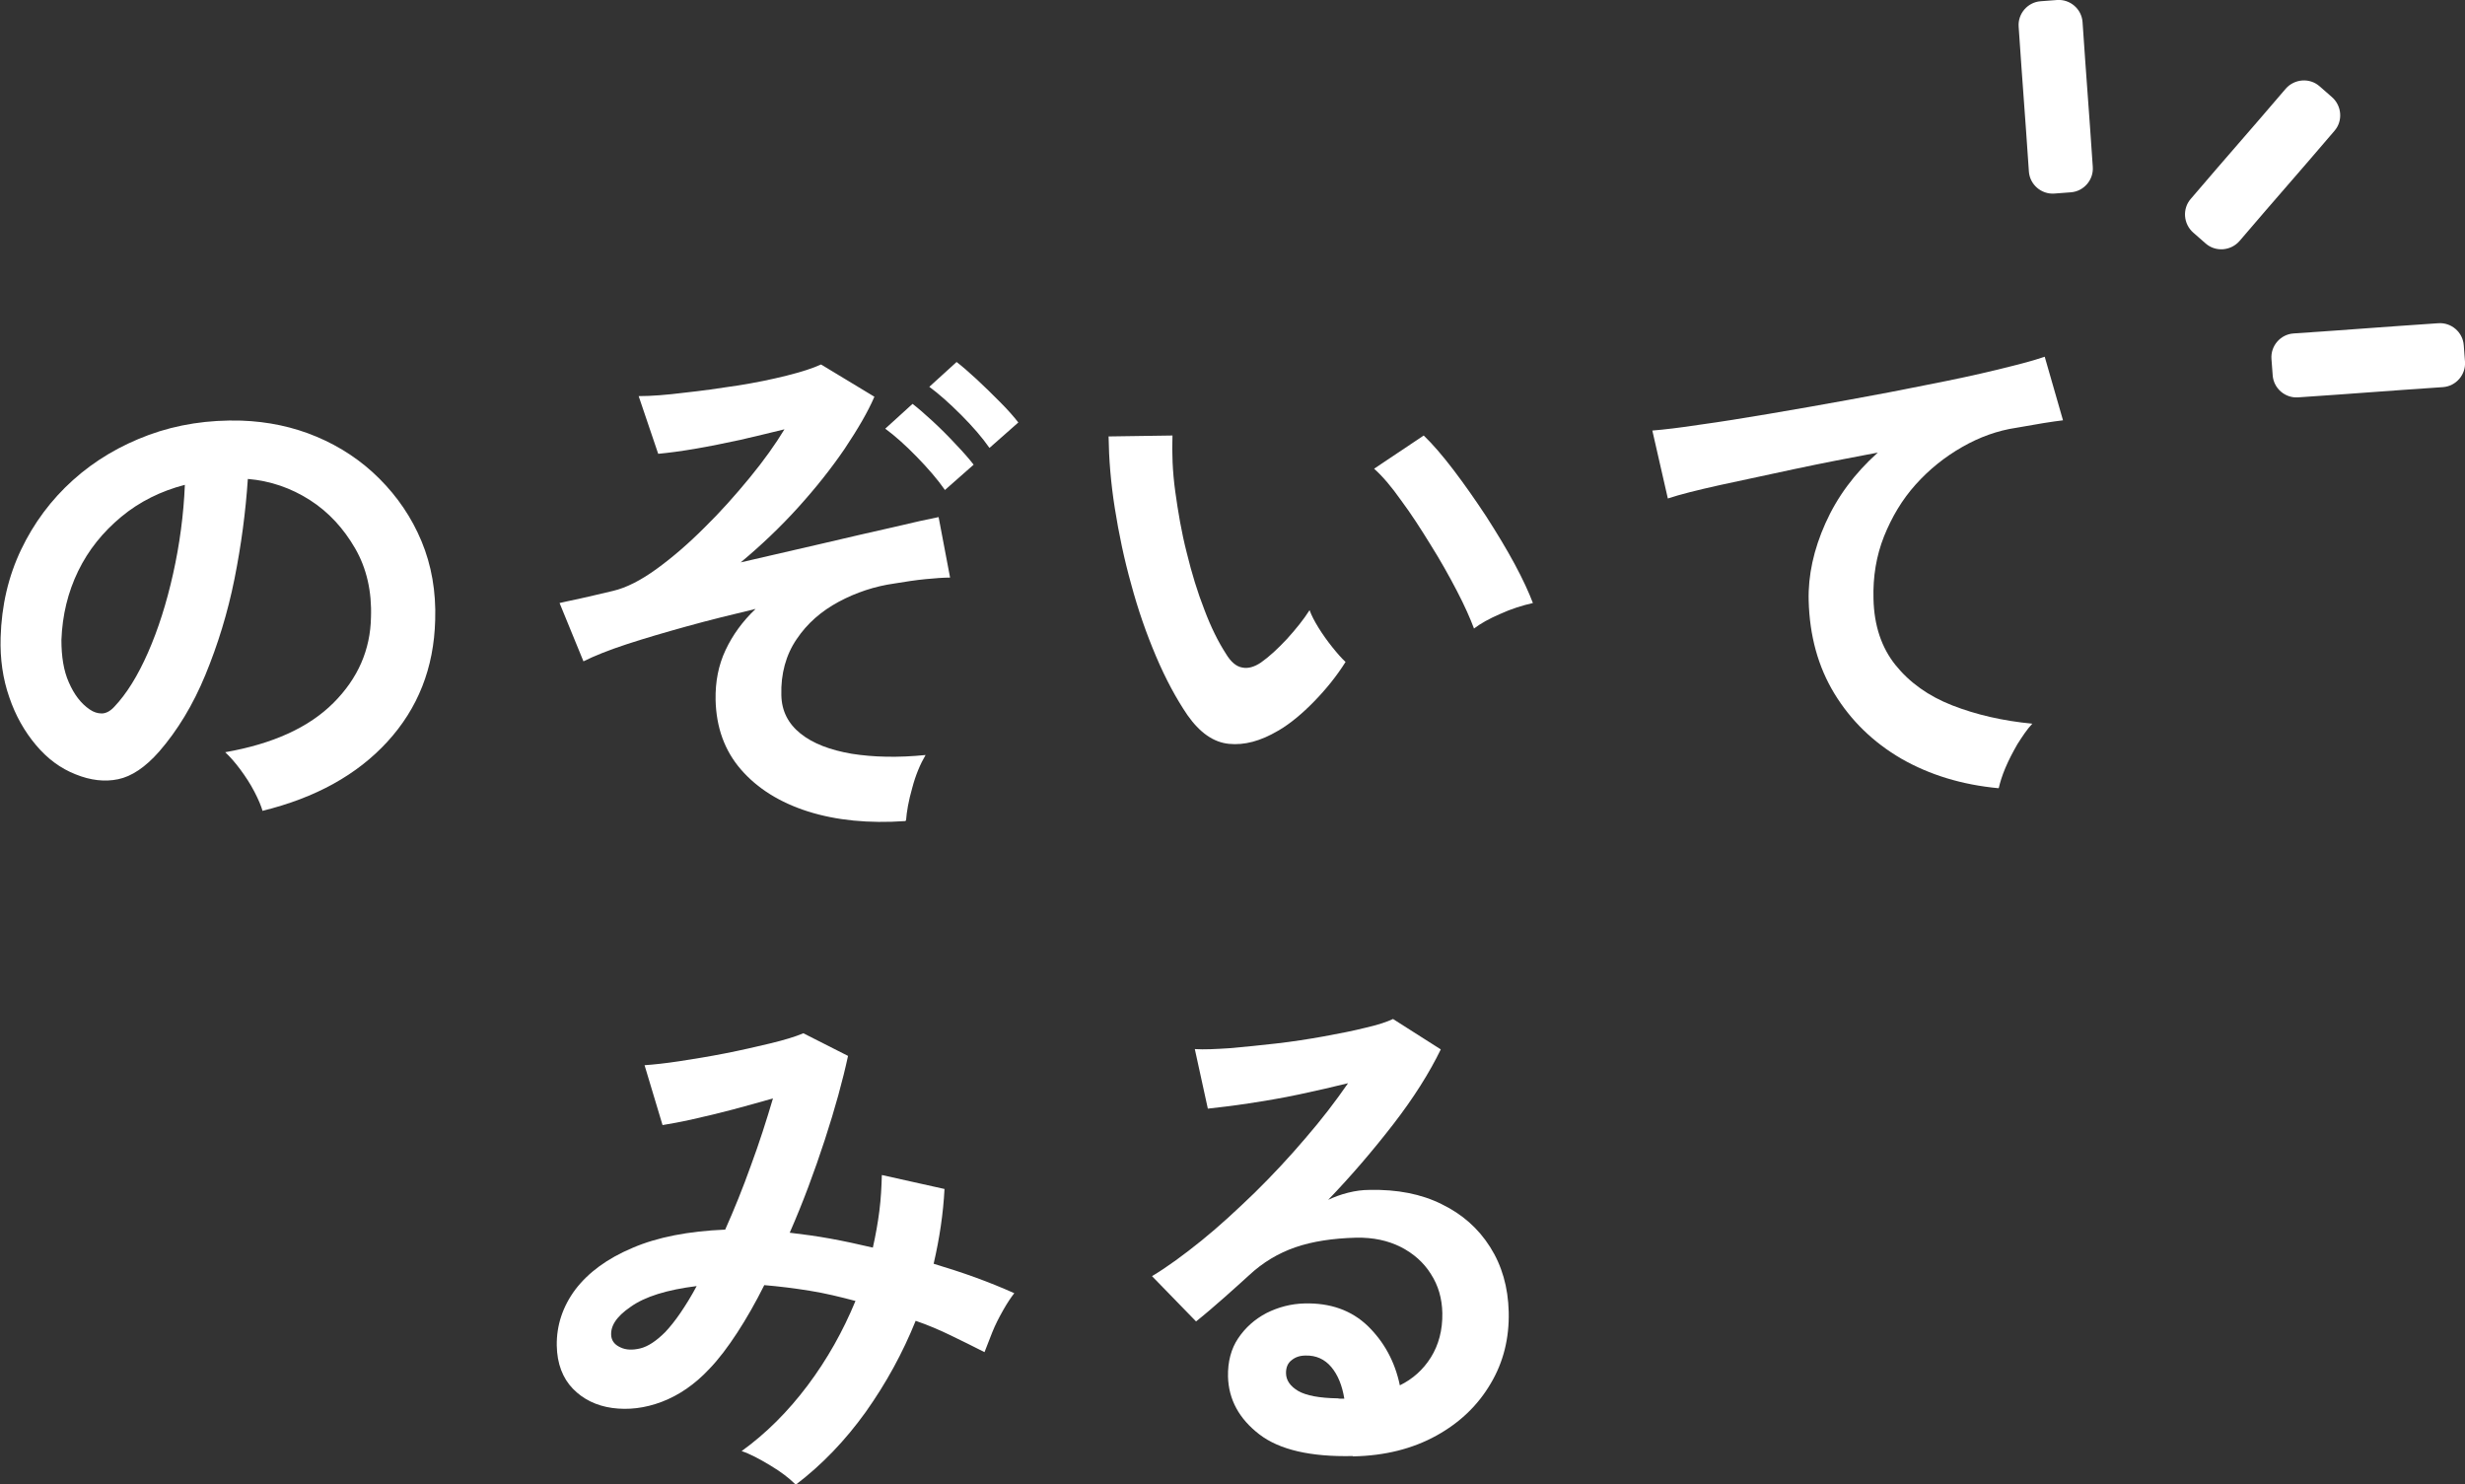
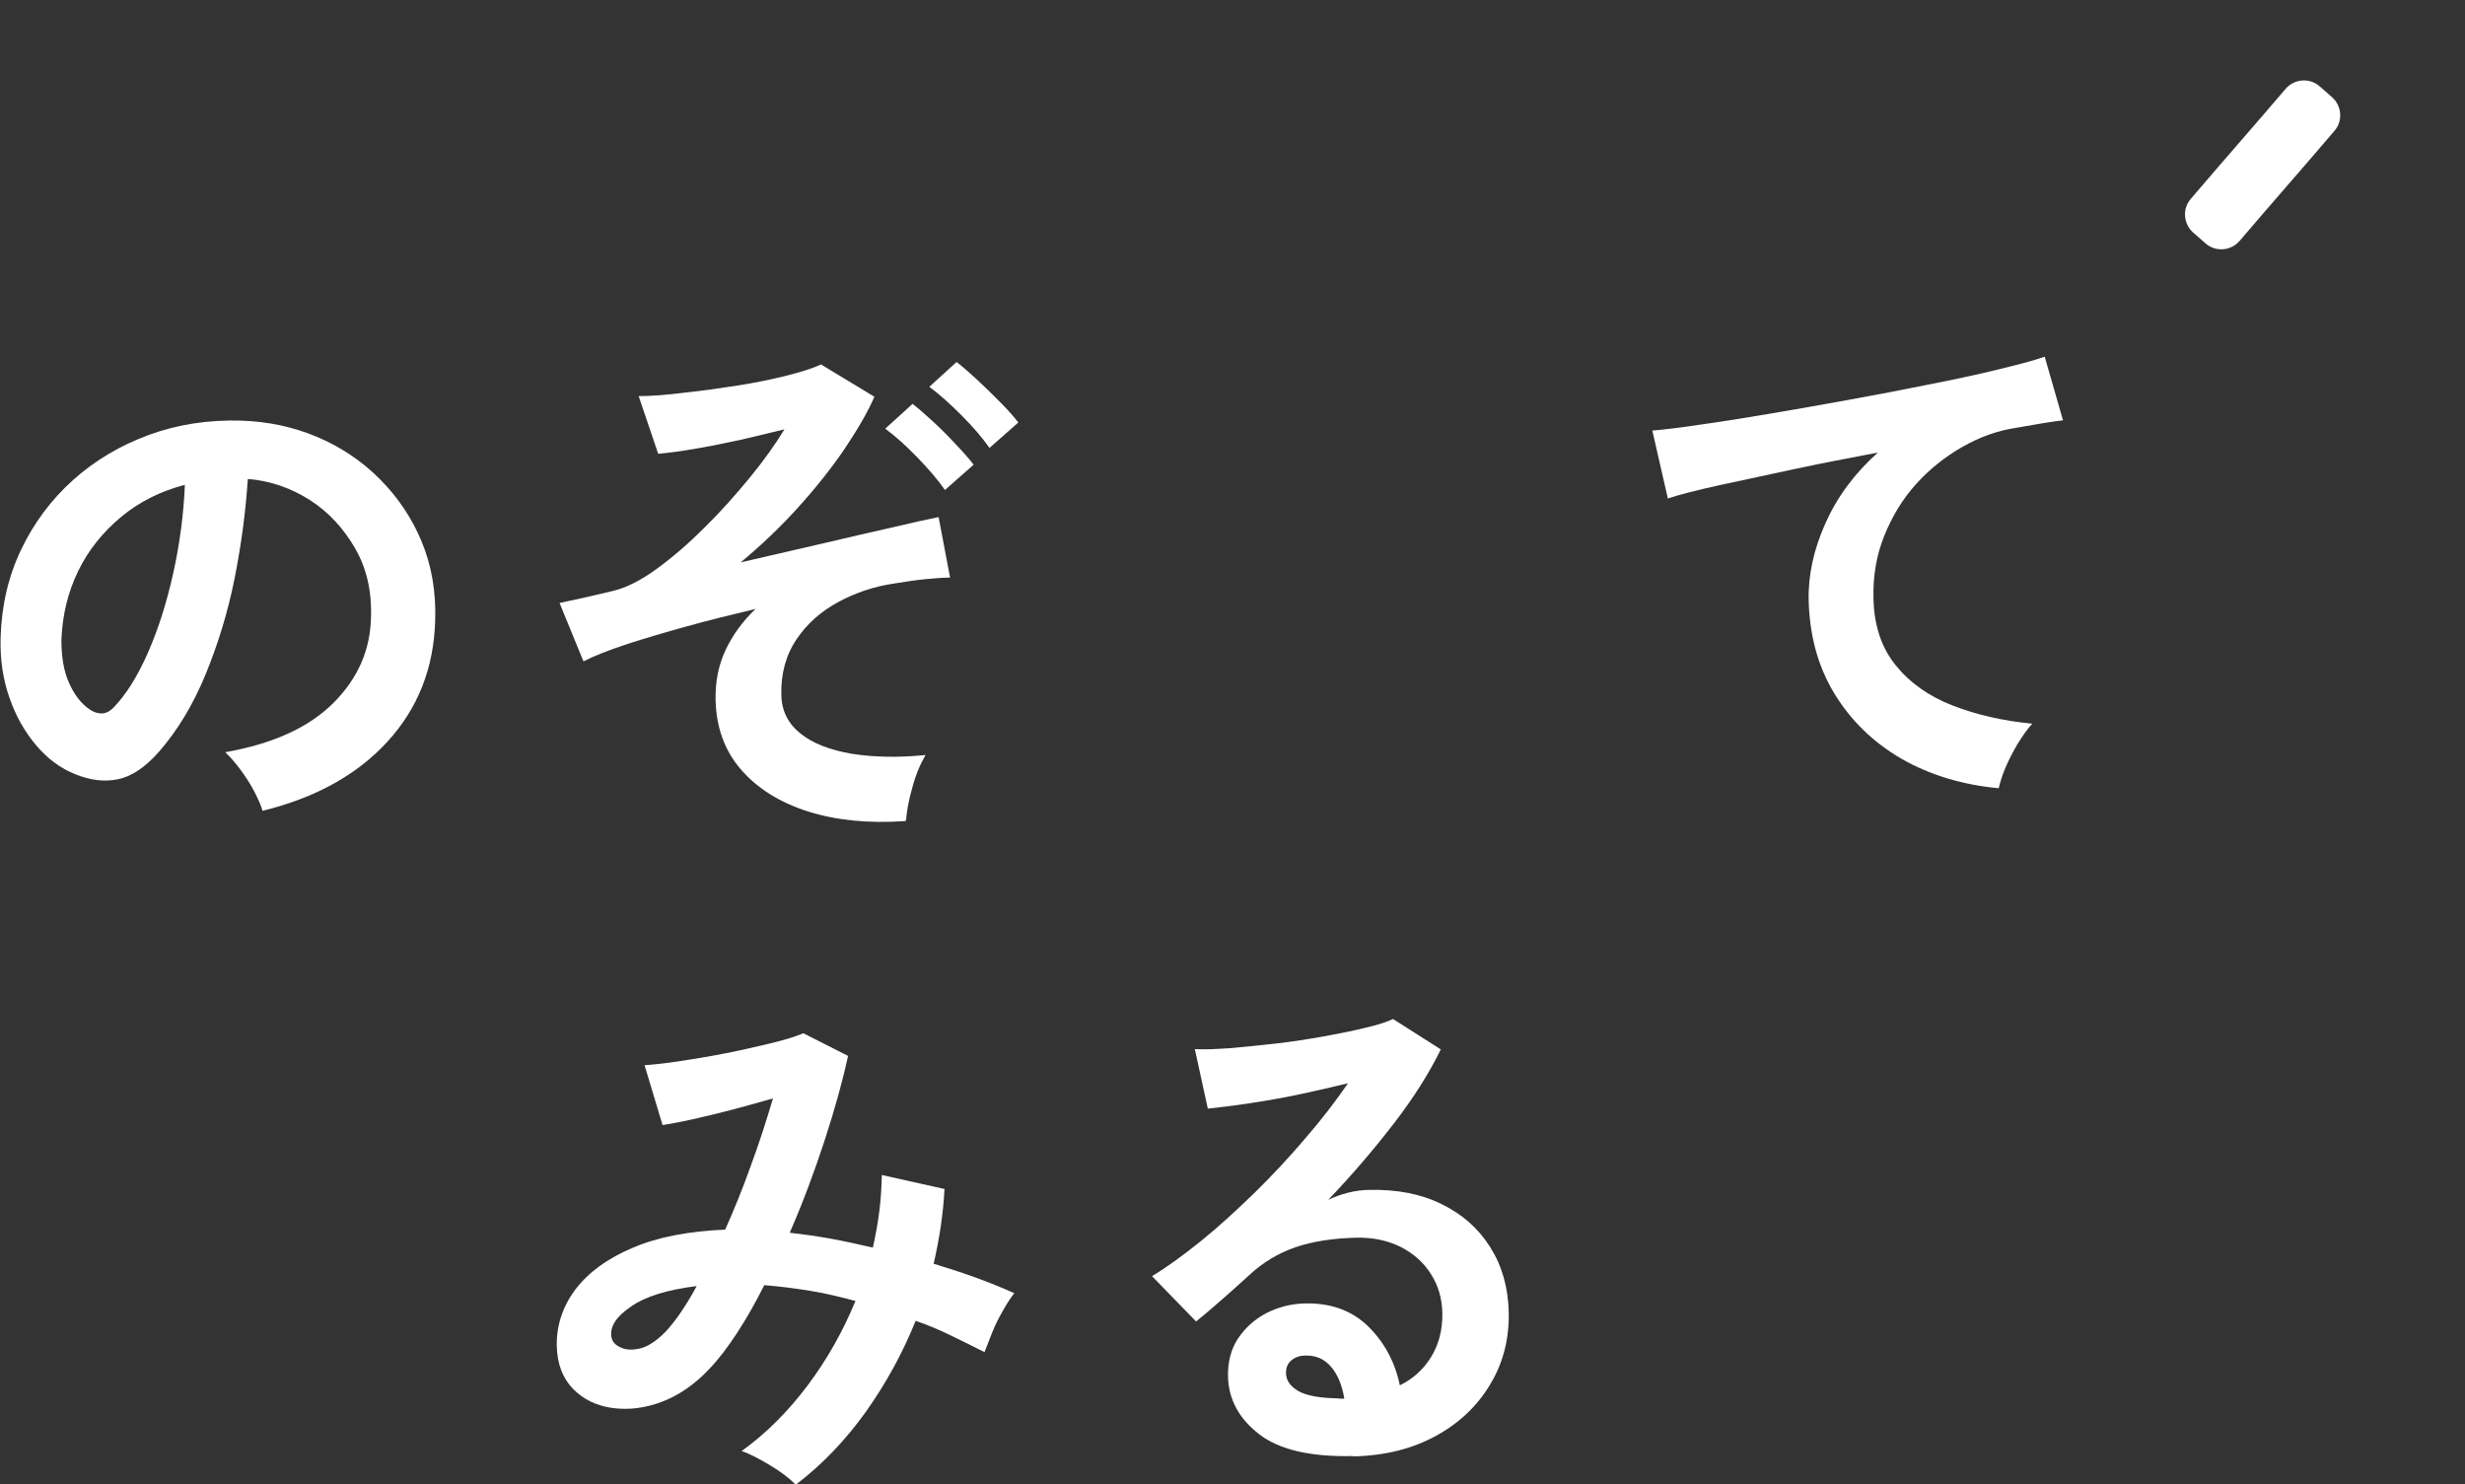
<svg xmlns="http://www.w3.org/2000/svg" id="_レイヤー_1" viewBox="0 0 79.47 47.84">
  <rect x="0" y="0" width="79.47" height="47.84" fill="#333333" stroke="none" />
  <defs>
    <style>.cls-1{fill:#fff;}</style>
  </defs>
  <path class="cls-1" d="M8.47,26.16c-.05-.18-.14-.39-.27-.64s-.28-.48-.45-.71c-.17-.23-.33-.41-.49-.56,1.54-.27,2.7-.8,3.49-1.59.79-.79,1.19-1.71,1.21-2.76.03-.83-.14-1.58-.51-2.22s-.85-1.17-1.46-1.56c-.61-.39-1.28-.62-2-.68-.07,1.05-.21,2.12-.43,3.22-.22,1.1-.54,2.13-.94,3.1-.4.97-.9,1.79-1.49,2.47-.45.51-.89.8-1.32.89-.43.09-.89.04-1.38-.16-.48-.19-.9-.5-1.27-.94s-.66-.95-.86-1.54c-.21-.6-.3-1.24-.28-1.93.03-1.03.25-1.97.66-2.83.41-.86.97-1.61,1.67-2.24.71-.64,1.53-1.12,2.45-1.46.93-.34,1.92-.49,2.98-.46.86.03,1.67.2,2.43.52.76.32,1.44.77,2.02,1.35.58.58,1.04,1.25,1.36,2.02s.47,1.62.44,2.54c-.04,1.55-.56,2.85-1.54,3.92-.98,1.07-2.32,1.81-4.03,2.23ZM2.89,22.87c.13.09.26.13.39.13.13,0,.27-.07.4-.21.4-.42.76-1,1.09-1.75.33-.75.6-1.6.81-2.54.21-.94.34-1.9.38-2.87-.77.2-1.46.54-2.05,1.03-.59.49-1.06,1.07-1.39,1.75s-.51,1.42-.54,2.22c0,.53.07.99.24,1.37.17.39.39.68.67.87Z" />
  <path class="cls-1" d="M29.18,26.47c-1.17.08-2.21-.02-3.13-.31-.91-.29-1.63-.74-2.16-1.35-.53-.61-.8-1.36-.82-2.25-.01-.58.09-1.11.32-1.6.23-.49.55-.93.97-1.33-.75.18-1.49.36-2.21.56-.72.2-1.37.39-1.95.58-.58.19-1.05.38-1.39.55l-.77-1.88c.12-.03.32-.07.6-.13.28-.06.65-.15,1.12-.26.43-.1.9-.34,1.41-.71.51-.37,1.02-.81,1.54-1.33.52-.51,1-1.05,1.46-1.61.46-.56.83-1.08,1.12-1.56-.44.11-.91.22-1.42.34-.51.11-1,.21-1.47.29-.47.08-.86.13-1.18.16l-.63-1.86c.42,0,.91-.04,1.47-.11.56-.06,1.13-.14,1.71-.23.58-.09,1.11-.2,1.59-.32.48-.12.85-.24,1.11-.36l1.72,1.04c-.21.49-.54,1.05-.96,1.68-.43.63-.93,1.26-1.5,1.89-.57.63-1.19,1.22-1.85,1.77.88-.2,1.74-.4,2.6-.6.86-.2,1.62-.38,2.3-.53.67-.16,1.17-.27,1.48-.33l.37,1.95c-.21,0-.48.02-.79.05-.31.03-.64.08-1,.14-.64.09-1.24.29-1.8.59-.56.3-1.02.7-1.36,1.21-.34.5-.51,1.11-.49,1.8.01.51.22.92.62,1.24.4.32.95.53,1.65.65.7.11,1.49.13,2.38.04-.17.29-.32.64-.43,1.06-.12.42-.18.77-.2,1.05ZM30.46,15.79c-.23-.33-.54-.69-.91-1.07-.37-.38-.71-.68-1.01-.9l.88-.8c.17.13.39.32.65.56.26.24.51.49.75.75.24.25.43.47.57.65l-.93.82ZM31.9,14.44c-.23-.33-.54-.69-.92-1.07s-.72-.68-1.02-.9l.88-.8c.17.13.39.32.65.56s.51.49.76.74c.25.25.44.47.58.65l-.93.82Z" />
-   <path class="cls-1" d="M41.2,23.56c-.56.33-1.08.47-1.58.42s-.94-.36-1.34-.93c-.36-.53-.7-1.16-1.01-1.89-.31-.73-.58-1.5-.8-2.32-.23-.82-.4-1.64-.53-2.46-.13-.82-.19-1.59-.2-2.31l2.06-.03c-.02.55,0,1.16.09,1.81s.2,1.31.37,1.97c.16.66.35,1.28.57,1.84.21.56.45,1.04.69,1.41.16.27.34.42.53.45.19.04.39-.02.6-.16.27-.19.54-.44.84-.76.29-.32.54-.63.73-.93.06.17.16.36.29.57s.28.42.44.62c.16.2.3.36.43.48-.29.46-.63.88-1.01,1.27-.38.39-.76.71-1.15.94ZM47.52,20.26c-.12-.32-.3-.73-.55-1.21-.25-.48-.53-.98-.85-1.49-.32-.52-.63-1-.95-1.43-.31-.44-.6-.78-.87-1.02l1.6-1.07c.29.28.61.65.96,1.11.35.46.7.96,1.05,1.49.34.53.65,1.04.92,1.54.27.5.46.92.59,1.26-.35.08-.7.19-1.05.35-.35.15-.64.31-.86.48Z" />
  <path class="cls-1" d="M64.43,25.41c-1.18-.11-2.22-.43-3.13-.95-.91-.53-1.63-1.23-2.16-2.1-.53-.87-.8-1.87-.83-3-.02-.81.16-1.64.54-2.49.38-.85.94-1.61,1.69-2.28-.9.17-1.79.34-2.68.53s-1.69.36-2.42.52c-.72.16-1.28.3-1.67.43l-.5-2.19c.37-.03.89-.09,1.54-.19.66-.09,1.4-.21,2.23-.35.83-.14,1.68-.29,2.56-.45.88-.16,1.73-.32,2.56-.49.82-.16,1.57-.32,2.22-.48.66-.16,1.17-.29,1.54-.42l.59,2.05c-.17.02-.38.05-.63.09-.25.04-.54.09-.87.15-.61.09-1.19.3-1.75.62-.56.32-1.06.72-1.5,1.21s-.77,1.05-1.02,1.67c-.25.63-.36,1.3-.34,2.02.02.86.26,1.57.71,2.13s1.06,1,1.83,1.3c.77.3,1.63.5,2.58.59-.17.18-.32.41-.48.66-.15.26-.28.51-.39.77-.11.26-.17.47-.21.64Z" />
  <path class="cls-1" d="M25.63,47.84c-.19-.19-.45-.39-.8-.6s-.65-.37-.92-.46c.79-.57,1.5-1.28,2.13-2.12.63-.84,1.14-1.75,1.54-2.72-.49-.13-.98-.25-1.48-.33-.5-.08-.98-.14-1.46-.18-.28.56-.57,1.07-.87,1.53s-.6.86-.91,1.18c-.46.49-.97.84-1.52,1.05-.55.21-1.09.27-1.6.2s-.94-.28-1.27-.62c-.33-.34-.51-.81-.52-1.39-.01-.65.19-1.26.6-1.81.42-.55,1.03-1,1.84-1.34.81-.35,1.81-.54,2.99-.59.29-.65.57-1.34.83-2.07.27-.73.5-1.45.71-2.16-.42.12-.85.24-1.3.36-.45.12-.88.22-1.28.31s-.73.15-.98.19l-.58-1.93c.29-.02.67-.06,1.13-.13.46-.07.95-.15,1.46-.25.51-.1.99-.21,1.45-.32.46-.11.82-.22,1.08-.33l1.44.73c-.17.79-.42,1.7-.75,2.71-.33,1.01-.7,2.01-1.13,2.99.43.05.87.11,1.31.19s.9.18,1.37.29c.09-.4.16-.79.21-1.18.05-.39.07-.78.08-1.16l2.02.45c-.04.79-.16,1.59-.35,2.41.46.14.9.28,1.34.44.44.16.86.33,1.26.51-.11.14-.23.32-.36.55-.13.23-.25.46-.35.71-.1.25-.18.46-.25.64-.35-.18-.72-.36-1.09-.54s-.75-.34-1.13-.47c-.42,1.04-.95,2.01-1.61,2.94-.66.92-1.41,1.7-2.25,2.34ZM19.71,43.1c.03.15.12.26.3.34.17.08.38.09.63.03.25-.06.52-.24.81-.53.15-.16.32-.37.49-.62s.35-.54.52-.86c-.96.12-1.67.34-2.13.67-.47.32-.67.64-.62.97Z" />
  <path class="cls-1" d="M43.61,46.94c-1.35.03-2.36-.2-3.01-.7-.65-.5-.99-1.12-1.01-1.86-.01-.48.1-.9.33-1.24.23-.34.53-.61.91-.81.38-.19.79-.3,1.23-.31.83-.02,1.51.22,2.04.73.52.51.87,1.14,1.03,1.91.41-.2.75-.5,1-.9.25-.4.38-.88.37-1.43-.01-.47-.13-.89-.37-1.26-.23-.37-.56-.66-.97-.87-.42-.21-.89-.31-1.44-.3-.75.02-1.41.12-1.96.31-.55.19-1.05.49-1.49.9-.2.18-.46.42-.79.71-.33.29-.63.55-.92.78l-1.42-1.46c.5-.3,1.03-.69,1.6-1.15.57-.46,1.13-.98,1.71-1.54.57-.56,1.12-1.15,1.63-1.75.52-.6.98-1.2,1.38-1.78-.48.12-1.01.24-1.57.36s-1.11.21-1.63.29c-.52.08-.96.13-1.32.17l-.42-1.92c.3.02.69,0,1.14-.03.46-.04.95-.09,1.48-.15.53-.06,1.04-.14,1.54-.23.5-.09.95-.18,1.35-.28.4-.09.69-.19.88-.28l1.54.98c-.37.76-.88,1.57-1.53,2.41-.65.84-1.35,1.66-2.1,2.44.19-.09.4-.17.64-.23.24-.06.46-.09.69-.09.89-.02,1.67.13,2.33.46.66.32,1.18.78,1.56,1.38.38.6.58,1.29.6,2.09.02.85-.17,1.62-.58,2.31-.41.7-.99,1.26-1.75,1.68-.76.42-1.65.65-2.69.67ZM43.34,45.09c-.07-.43-.21-.77-.42-1.02-.21-.25-.49-.38-.83-.37-.18,0-.33.05-.45.15-.12.09-.18.23-.18.41,0,.24.14.43.39.58.26.15.68.23,1.28.24.04.01.07.01.1.01.03,0,.07,0,.1,0Z" />
-   <path class="cls-1" d="M66.32,0l-.53.04c-.42.03-.74.4-.71.82l.09,1.3.15,2.07.09,1.3c.03.42.4.74.82.71l.53-.04c.42-.03.74-.4.71-.82l-.09-1.3-.15-2.07-.09-1.3c-.03-.42-.4-.74-.82-.71Z" />
-   <path class="cls-1" d="M78.61,10.42l-1.3.09-2.07.15-1.3.09c-.42.03-.74.4-.71.82l.04.53c.03.42.4.74.82.71l1.3-.09,2.07-.15,1.3-.09c.42-.03.74-.4.71-.82l-.04-.53c-.03-.42-.4-.74-.82-.71Z" />
  <path class="cls-1" d="M74.41,5.21l.85-.99c.28-.32.24-.81-.08-1.09l-.4-.35c-.32-.28-.81-.24-1.09.08l-.85.99-1.36,1.57-.85.99c-.28.32-.24.81.08,1.09l.4.35c.32.28.81.24,1.09-.08l.85-.99,1.36-1.57Z" />
</svg>